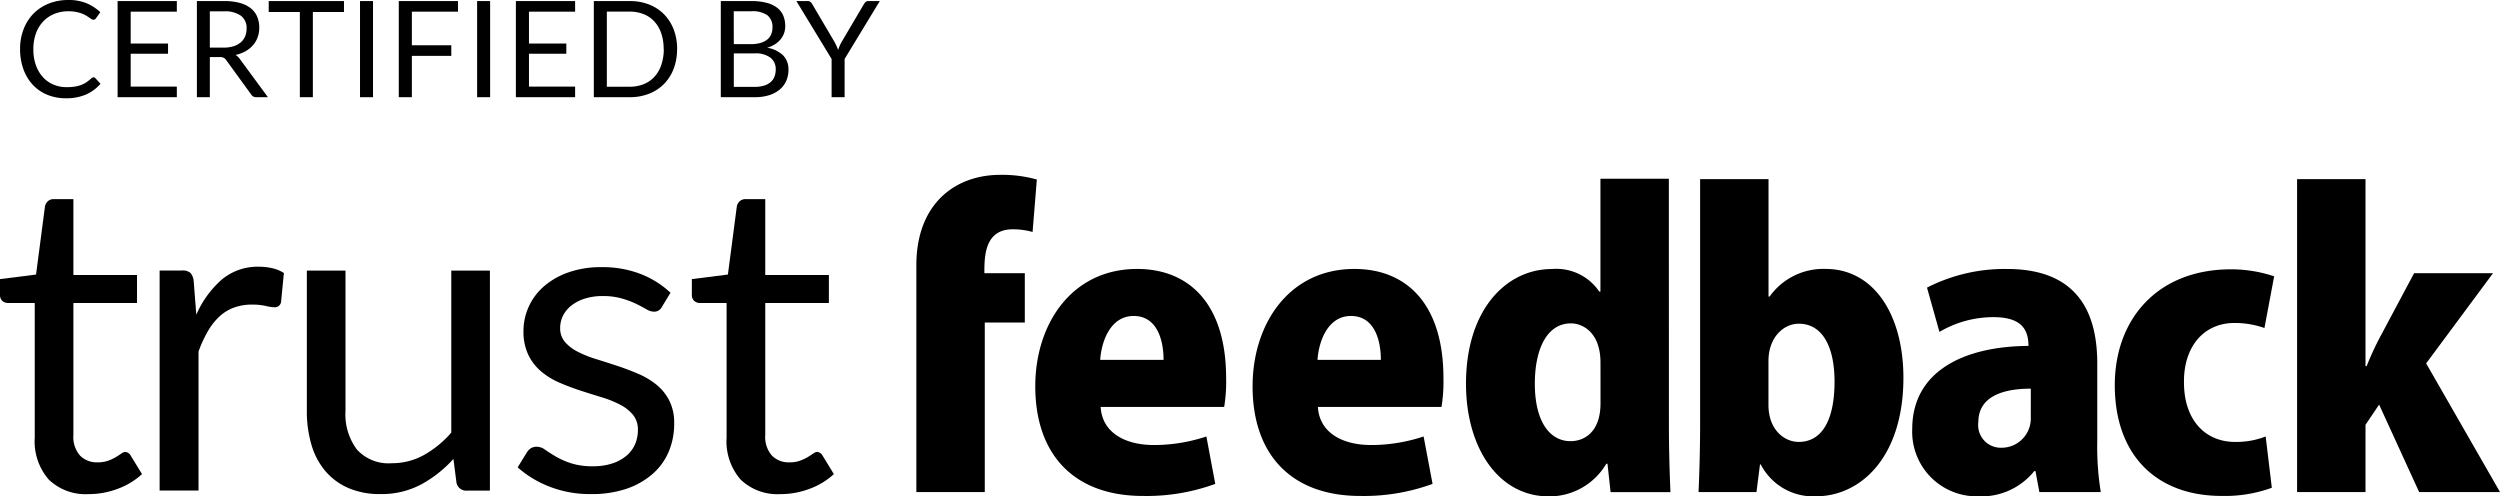
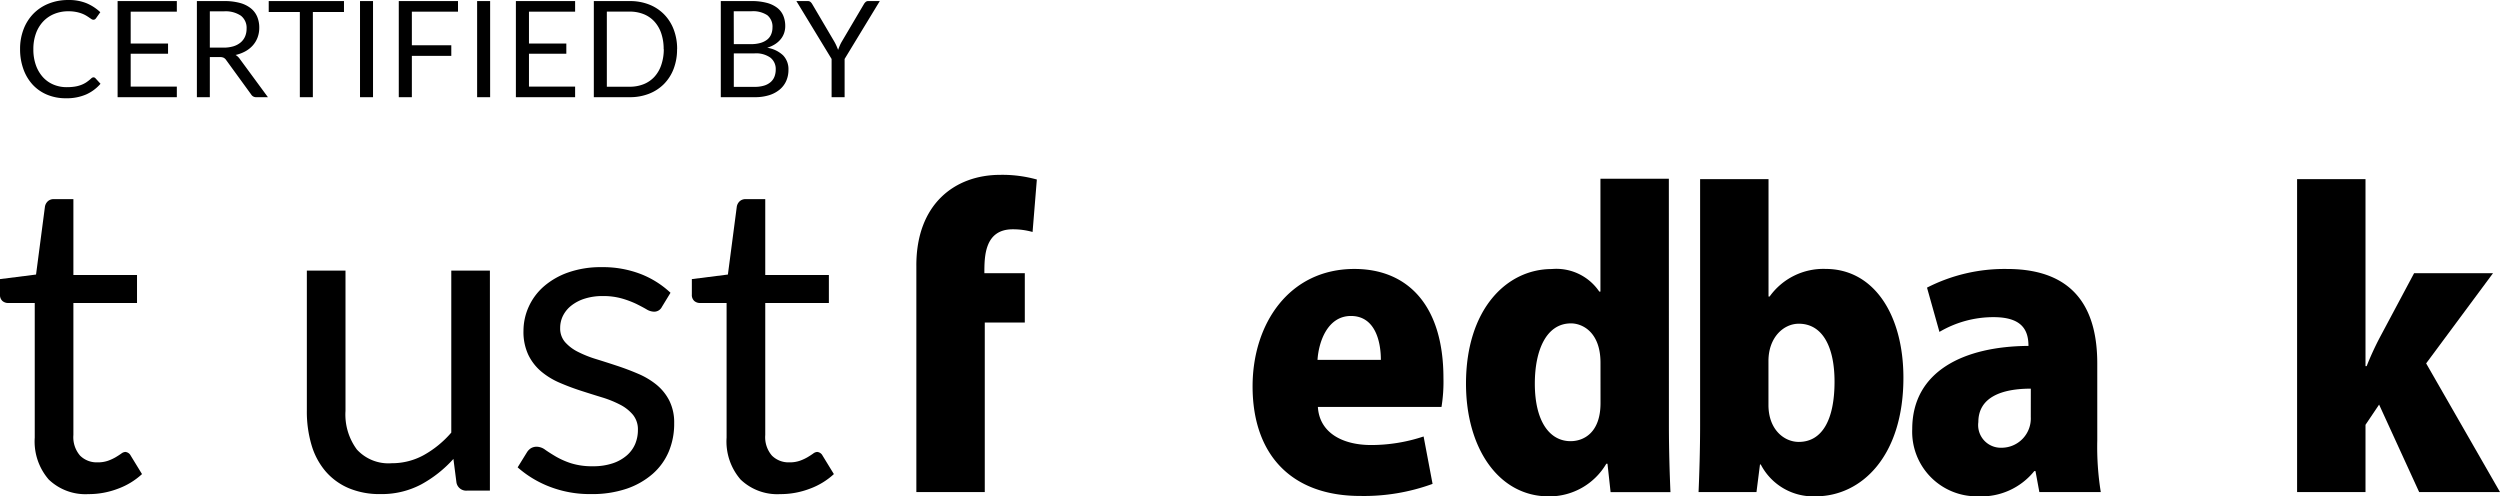
<svg xmlns="http://www.w3.org/2000/svg" width="186.363" height="36.999" viewBox="0 0 186.363 36.999">
  <defs>
    <clipPath id="clip-path">
      <rect id="Rechteck_213" data-name="Rechteck 213" width="186.363" height="23.965" />
    </clipPath>
  </defs>
  <g id="Gruppe_594" data-name="Gruppe 594" transform="translate(-322 -687.099)">
    <g id="Gruppe_593" data-name="Gruppe 593">
      <path id="Pfad_48" data-name="Pfad 48" d="M-26.365-1.48a.2.2,0,0,1,.145.065l.38.415a3.065,3.065,0,0,1-1.067.795A3.64,3.64,0,0,1-28.42.08a3.561,3.561,0,0,1-1.405-.268A3.079,3.079,0,0,1-30.9-.937,3.39,3.39,0,0,1-31.59-2.1a4.324,4.324,0,0,1-.245-1.485,4.064,4.064,0,0,1,.262-1.485,3.393,3.393,0,0,1,.738-1.16A3.3,3.3,0,0,1-29.7-6.977a3.872,3.872,0,0,1,1.462-.267A3.449,3.449,0,0,1-26.872-7a3.443,3.443,0,0,1,1.017.665l-.315.445a.343.343,0,0,1-.08.082.22.22,0,0,1-.13.033.253.253,0,0,1-.137-.048q-.073-.047-.173-.117t-.235-.15a2.06,2.06,0,0,0-.32-.15,2.644,2.644,0,0,0-.43-.117,2.993,2.993,0,0,0-.565-.048,2.728,2.728,0,0,0-1.052.2,2.357,2.357,0,0,0-.823.563,2.559,2.559,0,0,0-.538.89,3.394,3.394,0,0,0-.192,1.175,3.457,3.457,0,0,0,.192,1.2,2.639,2.639,0,0,0,.525.888,2.213,2.213,0,0,0,.788.552,2.517,2.517,0,0,0,.98.19,3.979,3.979,0,0,0,.575-.038,2.361,2.361,0,0,0,.472-.117,2,2,0,0,0,.405-.2A3.167,3.167,0,0,0-26.53-1.4.254.254,0,0,1-26.365-1.48Zm6.215-5.685v.79h-3.44V-4h2.785v.76H-23.59V-.79h3.44V0h-4.415V-7.165Zm2.46,4.175V0h-.965V-7.165h2.025a4.425,4.425,0,0,1,1.175.137,2.242,2.242,0,0,1,.818.4A1.592,1.592,0,0,1-14.16-6a2.1,2.1,0,0,1,.155.822,2.062,2.062,0,0,1-.12.71,1.875,1.875,0,0,1-.347.592,2.079,2.079,0,0,1-.555.448,2.747,2.747,0,0,1-.743.28,1.024,1.024,0,0,1,.32.305L-13.36,0h-.86a.424.424,0,0,1-.39-.205l-1.86-2.56a.542.542,0,0,0-.185-.173.667.667,0,0,0-.3-.053Zm0-.705h1.015a2.471,2.471,0,0,0,.747-.1,1.521,1.521,0,0,0,.54-.29,1.2,1.2,0,0,0,.328-.447,1.461,1.461,0,0,0,.11-.575,1.142,1.142,0,0,0-.422-.965A2.042,2.042,0,0,0-16.63-6.4h-1.06Zm10-3.47v.815H-10.01V0h-.97V-6.35H-13.3v-.815ZM-5.525,0h-.97V-7.165h.97ZM.81-7.165v.79H-2.63V-3.87H.31v.79H-2.63V0h-.975V-7.165ZM3.205,0h-.97V-7.165h.97ZM9.54-7.165v.79H6.1V-4H8.885v.76H6.1V-.79H9.54V0H5.125V-7.165Zm7.6,3.585a4.035,4.035,0,0,1-.255,1.465,3.249,3.249,0,0,1-.72,1.13,3.21,3.21,0,0,1-1.115.728A3.878,3.878,0,0,1,13.615,0h-2.68V-7.165h2.68a3.878,3.878,0,0,1,1.44.257,3.193,3.193,0,0,1,1.115.73,3.275,3.275,0,0,1,.72,1.133A4.035,4.035,0,0,1,17.145-3.58Zm-1,0a3.6,3.6,0,0,0-.18-1.18,2.487,2.487,0,0,0-.51-.88,2.175,2.175,0,0,0-.8-.55,2.765,2.765,0,0,0-1.045-.19h-1.7v5.6h1.7a2.765,2.765,0,0,0,1.045-.19,2.189,2.189,0,0,0,.8-.548,2.461,2.461,0,0,0,.51-.877A3.6,3.6,0,0,0,16.15-3.58ZM20.4,0V-7.165H22.68a4.369,4.369,0,0,1,1.137.13,2.2,2.2,0,0,1,.785.37,1.46,1.46,0,0,1,.455.588,1.985,1.985,0,0,1,.147.782,1.587,1.587,0,0,1-.083.51,1.487,1.487,0,0,1-.25.455,1.767,1.767,0,0,1-.42.375,2.34,2.34,0,0,1-.593.27,2.209,2.209,0,0,1,1.185.565,1.48,1.48,0,0,1,.4,1.08,2.012,2.012,0,0,1-.167.83,1.778,1.778,0,0,1-.49.645A2.286,2.286,0,0,1,24-.148,3.546,3.546,0,0,1,22.93,0Zm.97-3.265V-.77h1.55a2.357,2.357,0,0,0,.713-.095,1.329,1.329,0,0,0,.49-.268,1.037,1.037,0,0,0,.282-.41,1.463,1.463,0,0,0,.09-.523,1.075,1.075,0,0,0-.392-.878,1.843,1.843,0,0,0-1.187-.322Zm0-.69h1.28a2.485,2.485,0,0,0,.71-.09,1.437,1.437,0,0,0,.5-.25.978.978,0,0,0,.292-.387,1.278,1.278,0,0,0,.1-.5,1.1,1.1,0,0,0-.38-.925,1.92,1.92,0,0,0-1.18-.3H21.365Zm8.26,1.105V0H28.66V-2.85L26.035-7.165h.85a.3.3,0,0,1,.2.065.621.621,0,0,1,.13.16l1.64,2.785a3.432,3.432,0,0,1,.168.33q.068.155.122.3.055-.155.12-.31a2.719,2.719,0,0,1,.165-.325L31.07-6.94a.64.64,0,0,1,.122-.152.284.284,0,0,1,.2-.073h.86Z" transform="translate(355.332 694.344)" />
      <g id="Gruppe_528" data-name="Gruppe 528" transform="translate(322 700.133)">
        <g id="Gruppe_520" data-name="Gruppe 520" transform="translate(0 0)" clip-path="url(#clip-path)">
          <path id="Pfad_35" data-name="Pfad 35" d="M217.584,6.752c0-4.579,2.869-6.752,6.259-6.752a9.57,9.57,0,0,1,2.724.348l-.319,3.911a5.342,5.342,0,0,0-1.478-.2c-2.115,0-2.115,2.057-2.115,3.274h3.014v3.679h-2.984V23.646h-5.1V6.752Z" transform="translate(-149.275 0)" />
-           <path id="Pfad_36" data-name="Pfad 36" d="M259.244,38.362a14.9,14.9,0,0,1-5.39.9c-5.129,0-8.027-3.072-8.027-8.171,0-4.666,2.724-8.751,7.592-8.751,3.883,0,6.635,2.608,6.635,8.142a11.685,11.685,0,0,1-.145,2.144H250.7c.116,1.942,1.855,2.84,3.97,2.84a12.436,12.436,0,0,0,3.912-.638Zm-3.854-9.243c0-1.449-.464-3.274-2.231-3.274-1.739,0-2.405,1.913-2.492,3.274Z" transform="translate(-168.652 -15.325)" />
          <path id="Pfad_37" data-name="Pfad 37" d="M310.841,38.362a14.9,14.9,0,0,1-5.39.9c-5.129,0-8.027-3.072-8.027-8.171,0-4.666,2.724-8.751,7.592-8.751,3.883,0,6.636,2.608,6.636,8.142a11.682,11.682,0,0,1-.145,2.144h-9.215c.116,1.942,1.855,2.84,3.97,2.84a12.433,12.433,0,0,0,3.911-.638Zm-3.854-9.243c0-1.449-.464-3.274-2.231-3.274-1.739,0-2.405,1.913-2.492,3.274Z" transform="translate(-204.05 -15.325)" />
          <path id="Pfad_38" data-name="Pfad 38" d="M363.223,19.3c0,1.8.058,3.68.116,4.984h-4.463l-.232-2.115h-.087a4.924,4.924,0,0,1-4.288,2.434c-3.738,0-6.172-3.593-6.172-8.4,0-5.535,3.014-8.548,6.4-8.548a3.862,3.862,0,0,1,3.535,1.681h.087V.924h5.1Zm-5.1-4.666c0-2.26-1.333-2.927-2.2-2.927-1.855,0-2.695,2.028-2.695,4.491,0,2.811,1.1,4.289,2.666,4.289.956,0,2.231-.608,2.231-2.84Z" transform="translate(-238.814 -0.634)" />
          <path id="Pfad_39" data-name="Pfad 39" d="M408.6,9.767a4.92,4.92,0,0,1,4.173-2.057c3.622,0,5.8,3.449,5.8,8.114,0,5.853-3.129,8.838-6.548,8.838a4.4,4.4,0,0,1-4.086-2.376h-.058l-.261,2.057h-4.318c.058-1.275.116-3.187.116-4.984V1.016h5.1V9.767Zm-.087,8.085c0,1.825,1.159,2.753,2.26,2.753,1.71,0,2.666-1.595,2.666-4.492,0-2.55-.869-4.318-2.666-4.318-1.13,0-2.26,1.014-2.26,2.782Z" transform="translate(-276.683 -0.697)" />
          <path id="Pfad_40" data-name="Pfad 40" d="M467.854,35.117a21.175,21.175,0,0,0,.261,3.854h-4.579l-.289-1.565h-.087a5.068,5.068,0,0,1-4.2,1.884,4.811,4.811,0,0,1-4.9-5.013c0-4.317,3.854-6.172,8.664-6.2,0-1.246-.551-2.144-2.608-2.144a7.917,7.917,0,0,0-4.028,1.1l-.927-3.3a12.674,12.674,0,0,1,5.969-1.391c5.39,0,6.723,3.419,6.723,7.042ZM462.9,31.263c-2.115,0-3.912.609-3.912,2.492a1.687,1.687,0,0,0,1.709,1.913,2.182,2.182,0,0,0,2.2-2.289Z" transform="translate(-311.512 -15.325)" />
-           <path id="Pfad_41" data-name="Pfad 41" d="M513.858,38.715a10.219,10.219,0,0,1-3.738.608c-4.869,0-7.969-3.042-7.969-8.258,0-4.926,3.187-8.635,8.664-8.635a10.158,10.158,0,0,1,3.216.522l-.724,3.854a6.646,6.646,0,0,0-2.231-.376c-2.318,0-3.8,1.8-3.767,4.433,0,2.84,1.622,4.434,3.8,4.434a6,6,0,0,0,2.29-.406Z" transform="translate(-344.504 -15.388)" />
          <path id="Pfad_42" data-name="Pfad 42" d="M560.565,24.342h-6.027l-2.985-6.52-1.014,1.507v5.013h-5.1V1.015h5.1V14.953h.087a21.91,21.91,0,0,1,.985-2.144l2.55-4.781h5.883l-4.984,6.723Z" transform="translate(-374.202 -0.696)" />
          <path id="Pfad_43" data-name="Pfad 43" d="M6.621,27.764A3.952,3.952,0,0,1,3.634,26.68,4.328,4.328,0,0,1,2.59,23.555V13.519H.615a.644.644,0,0,1-.437-.154A.6.6,0,0,1,0,12.887V11.738l2.687-.34.664-5.067a.706.706,0,0,1,.219-.4.638.638,0,0,1,.445-.154H5.471V11.43h4.743v2.088H5.471v9.842a2.094,2.094,0,0,0,.5,1.538,1.753,1.753,0,0,0,1.3.5,2.284,2.284,0,0,0,.785-.121,3.386,3.386,0,0,0,.575-.267q.243-.146.413-.267a.539.539,0,0,1,.3-.121.5.5,0,0,1,.4.275l.842,1.376a5.362,5.362,0,0,1-1.8,1.093,6.1,6.1,0,0,1-2.169.4" transform="translate(0 -3.966)" />
-           <path id="Pfad_44" data-name="Pfad 44" d="M40.635,25.394a7.4,7.4,0,0,1,1.91-2.631,4.172,4.172,0,0,1,2.768-.947,4.311,4.311,0,0,1,1,.114,2.667,2.667,0,0,1,.85.356l-.21,2.153a.464.464,0,0,1-.486.4,3.325,3.325,0,0,1-.664-.1,4.576,4.576,0,0,0-.988-.1,3.94,3.94,0,0,0-1.384.227,3.239,3.239,0,0,0-1.085.672,4.738,4.738,0,0,0-.858,1.1,9.418,9.418,0,0,0-.688,1.5v10.36H37.9v-16.4H39.55a.911.911,0,0,1,.647.178,1.094,1.094,0,0,1,.243.615Z" transform="translate(-26.001 -14.967)" />
          <path id="Pfad_45" data-name="Pfad 45" d="M86.505,22.744v16.4H84.789a.734.734,0,0,1-.777-.6l-.227-1.764a9.024,9.024,0,0,1-2.4,1.9,6.282,6.282,0,0,1-3.043.721,5.921,5.921,0,0,1-2.372-.445A4.7,4.7,0,0,1,74.251,37.7a5.327,5.327,0,0,1-1.044-1.959,8.742,8.742,0,0,1-.348-2.541V22.744H75.74V33.2a4.38,4.38,0,0,0,.85,2.881,3.19,3.19,0,0,0,2.6,1.02,4.9,4.9,0,0,0,2.388-.607,7.592,7.592,0,0,0,2.048-1.676V22.744Z" transform="translate(-49.985 -15.604)" />
          <path id="Pfad_46" data-name="Pfad 46" d="M133.675,24.882a.639.639,0,0,1-.6.356,1.124,1.124,0,0,1-.551-.178q-.307-.178-.753-.4a7.082,7.082,0,0,0-1.061-.4,5.06,5.06,0,0,0-1.457-.186,4.3,4.3,0,0,0-1.311.186,3.145,3.145,0,0,0-1,.51,2.254,2.254,0,0,0-.631.753,2.026,2.026,0,0,0-.219.931,1.552,1.552,0,0,0,.364,1.052,3.166,3.166,0,0,0,.964.728,8.364,8.364,0,0,0,1.36.542q.761.235,1.562.5t1.562.591a5.7,5.7,0,0,1,1.36.809,3.7,3.7,0,0,1,.963,1.19,3.64,3.64,0,0,1,.364,1.692,5.35,5.35,0,0,1-.4,2.1,4.572,4.572,0,0,1-1.2,1.668,5.784,5.784,0,0,1-1.943,1.109,7.984,7.984,0,0,1-2.655.4,8.28,8.28,0,0,1-3.108-.559,7.87,7.87,0,0,1-2.363-1.433l.68-1.1a.986.986,0,0,1,.307-.324.832.832,0,0,1,.453-.113,1.086,1.086,0,0,1,.615.227q.324.227.785.5a5.917,5.917,0,0,0,1.125.5,5.166,5.166,0,0,0,1.651.227,4.5,4.5,0,0,0,1.473-.219,3.088,3.088,0,0,0,1.052-.591,2.347,2.347,0,0,0,.624-.858,2.682,2.682,0,0,0,.2-1.036,1.719,1.719,0,0,0-.364-1.125,3.08,3.08,0,0,0-.963-.761,7.919,7.919,0,0,0-1.368-.55q-.769-.235-1.57-.494t-1.57-.591a5.509,5.509,0,0,1-1.368-.834,3.776,3.776,0,0,1-.963-1.238,4.007,4.007,0,0,1-.364-1.789,4.356,4.356,0,0,1,.389-1.8,4.427,4.427,0,0,1,1.133-1.522,5.58,5.58,0,0,1,1.829-1.044,7.323,7.323,0,0,1,2.477-.389,7.839,7.839,0,0,1,2.906.51,6.893,6.893,0,0,1,2.226,1.4Z" transform="translate(-84.334 -15.038)" />
          <path id="Pfad_47" data-name="Pfad 47" d="M170.9,27.764a3.953,3.953,0,0,1-2.987-1.085,4.33,4.33,0,0,1-1.044-3.124V13.519h-1.975a.643.643,0,0,1-.437-.154.6.6,0,0,1-.178-.478V11.738l2.687-.34.664-5.067a.708.708,0,0,1,.219-.4.639.639,0,0,1,.445-.154h1.457V11.43h4.743v2.088h-4.743v9.842a2.094,2.094,0,0,0,.5,1.538,1.753,1.753,0,0,0,1.3.5,2.285,2.285,0,0,0,.785-.121,3.4,3.4,0,0,0,.575-.267q.243-.146.413-.267a.54.54,0,0,1,.3-.121.5.5,0,0,1,.4.275l.842,1.376a5.362,5.362,0,0,1-1.8,1.093,6.1,6.1,0,0,1-2.169.4" transform="translate(-112.705 -3.966)" />
        </g>
      </g>
    </g>
  </g>
</svg>